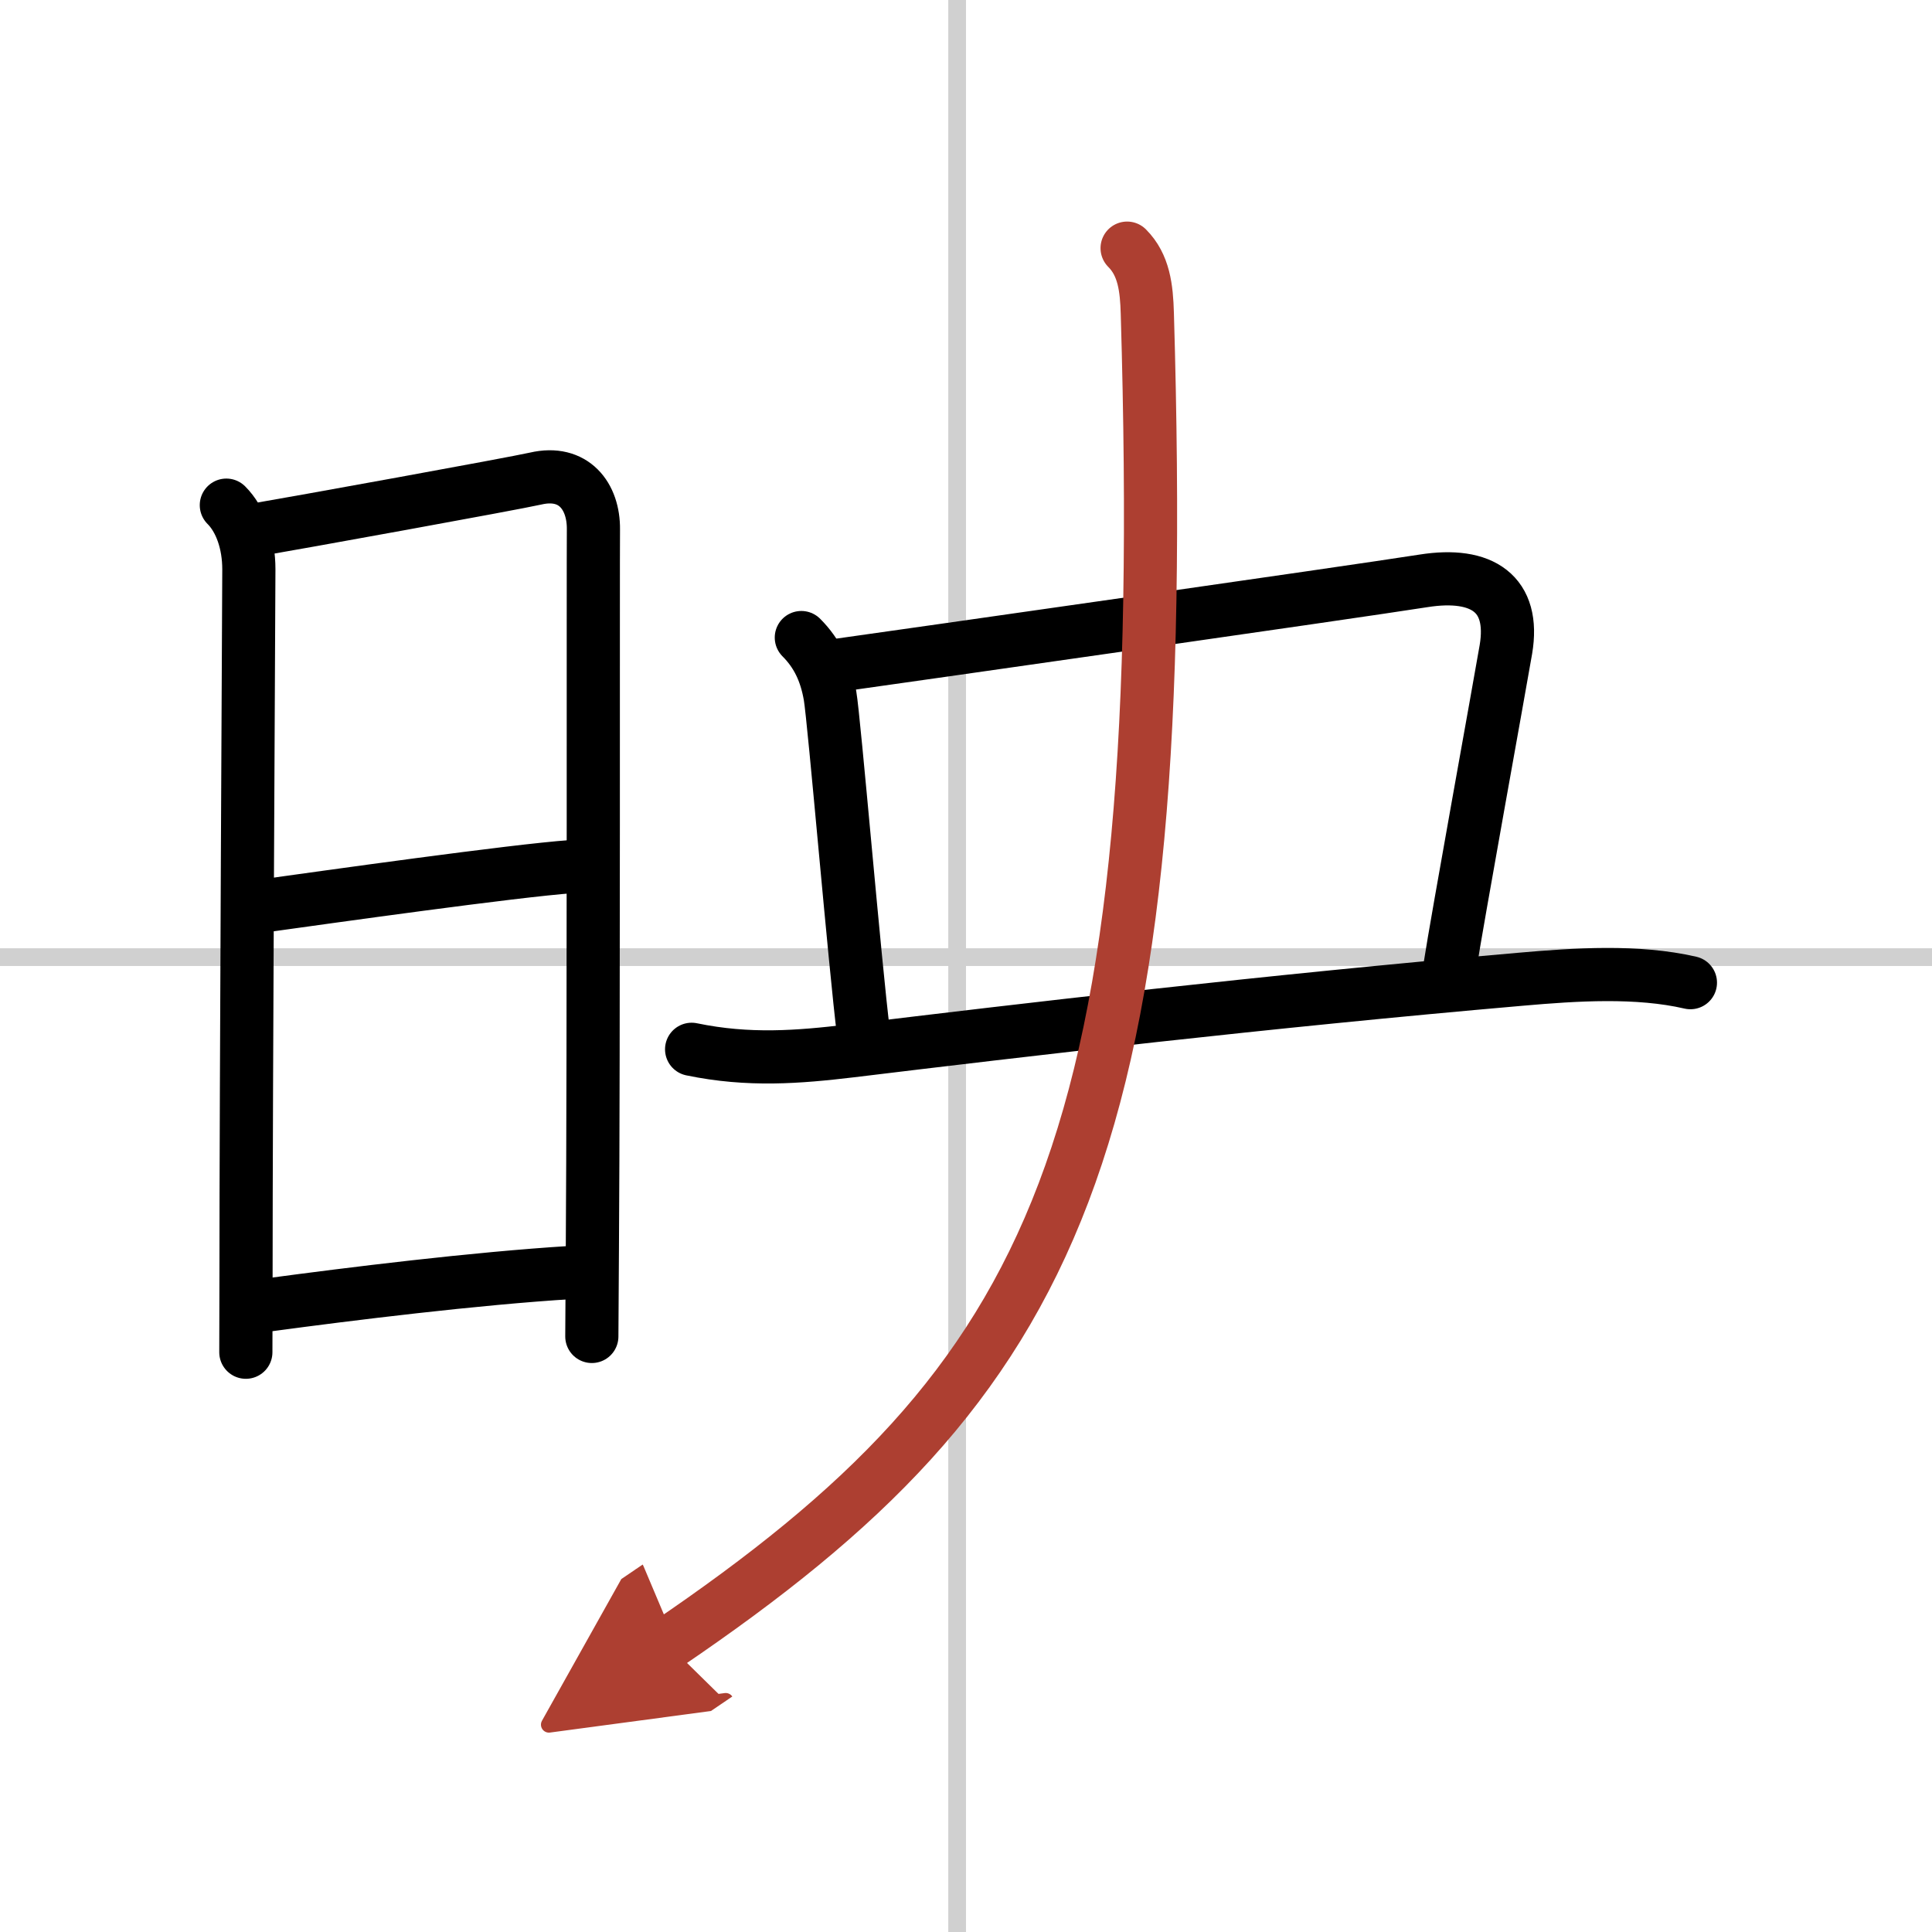
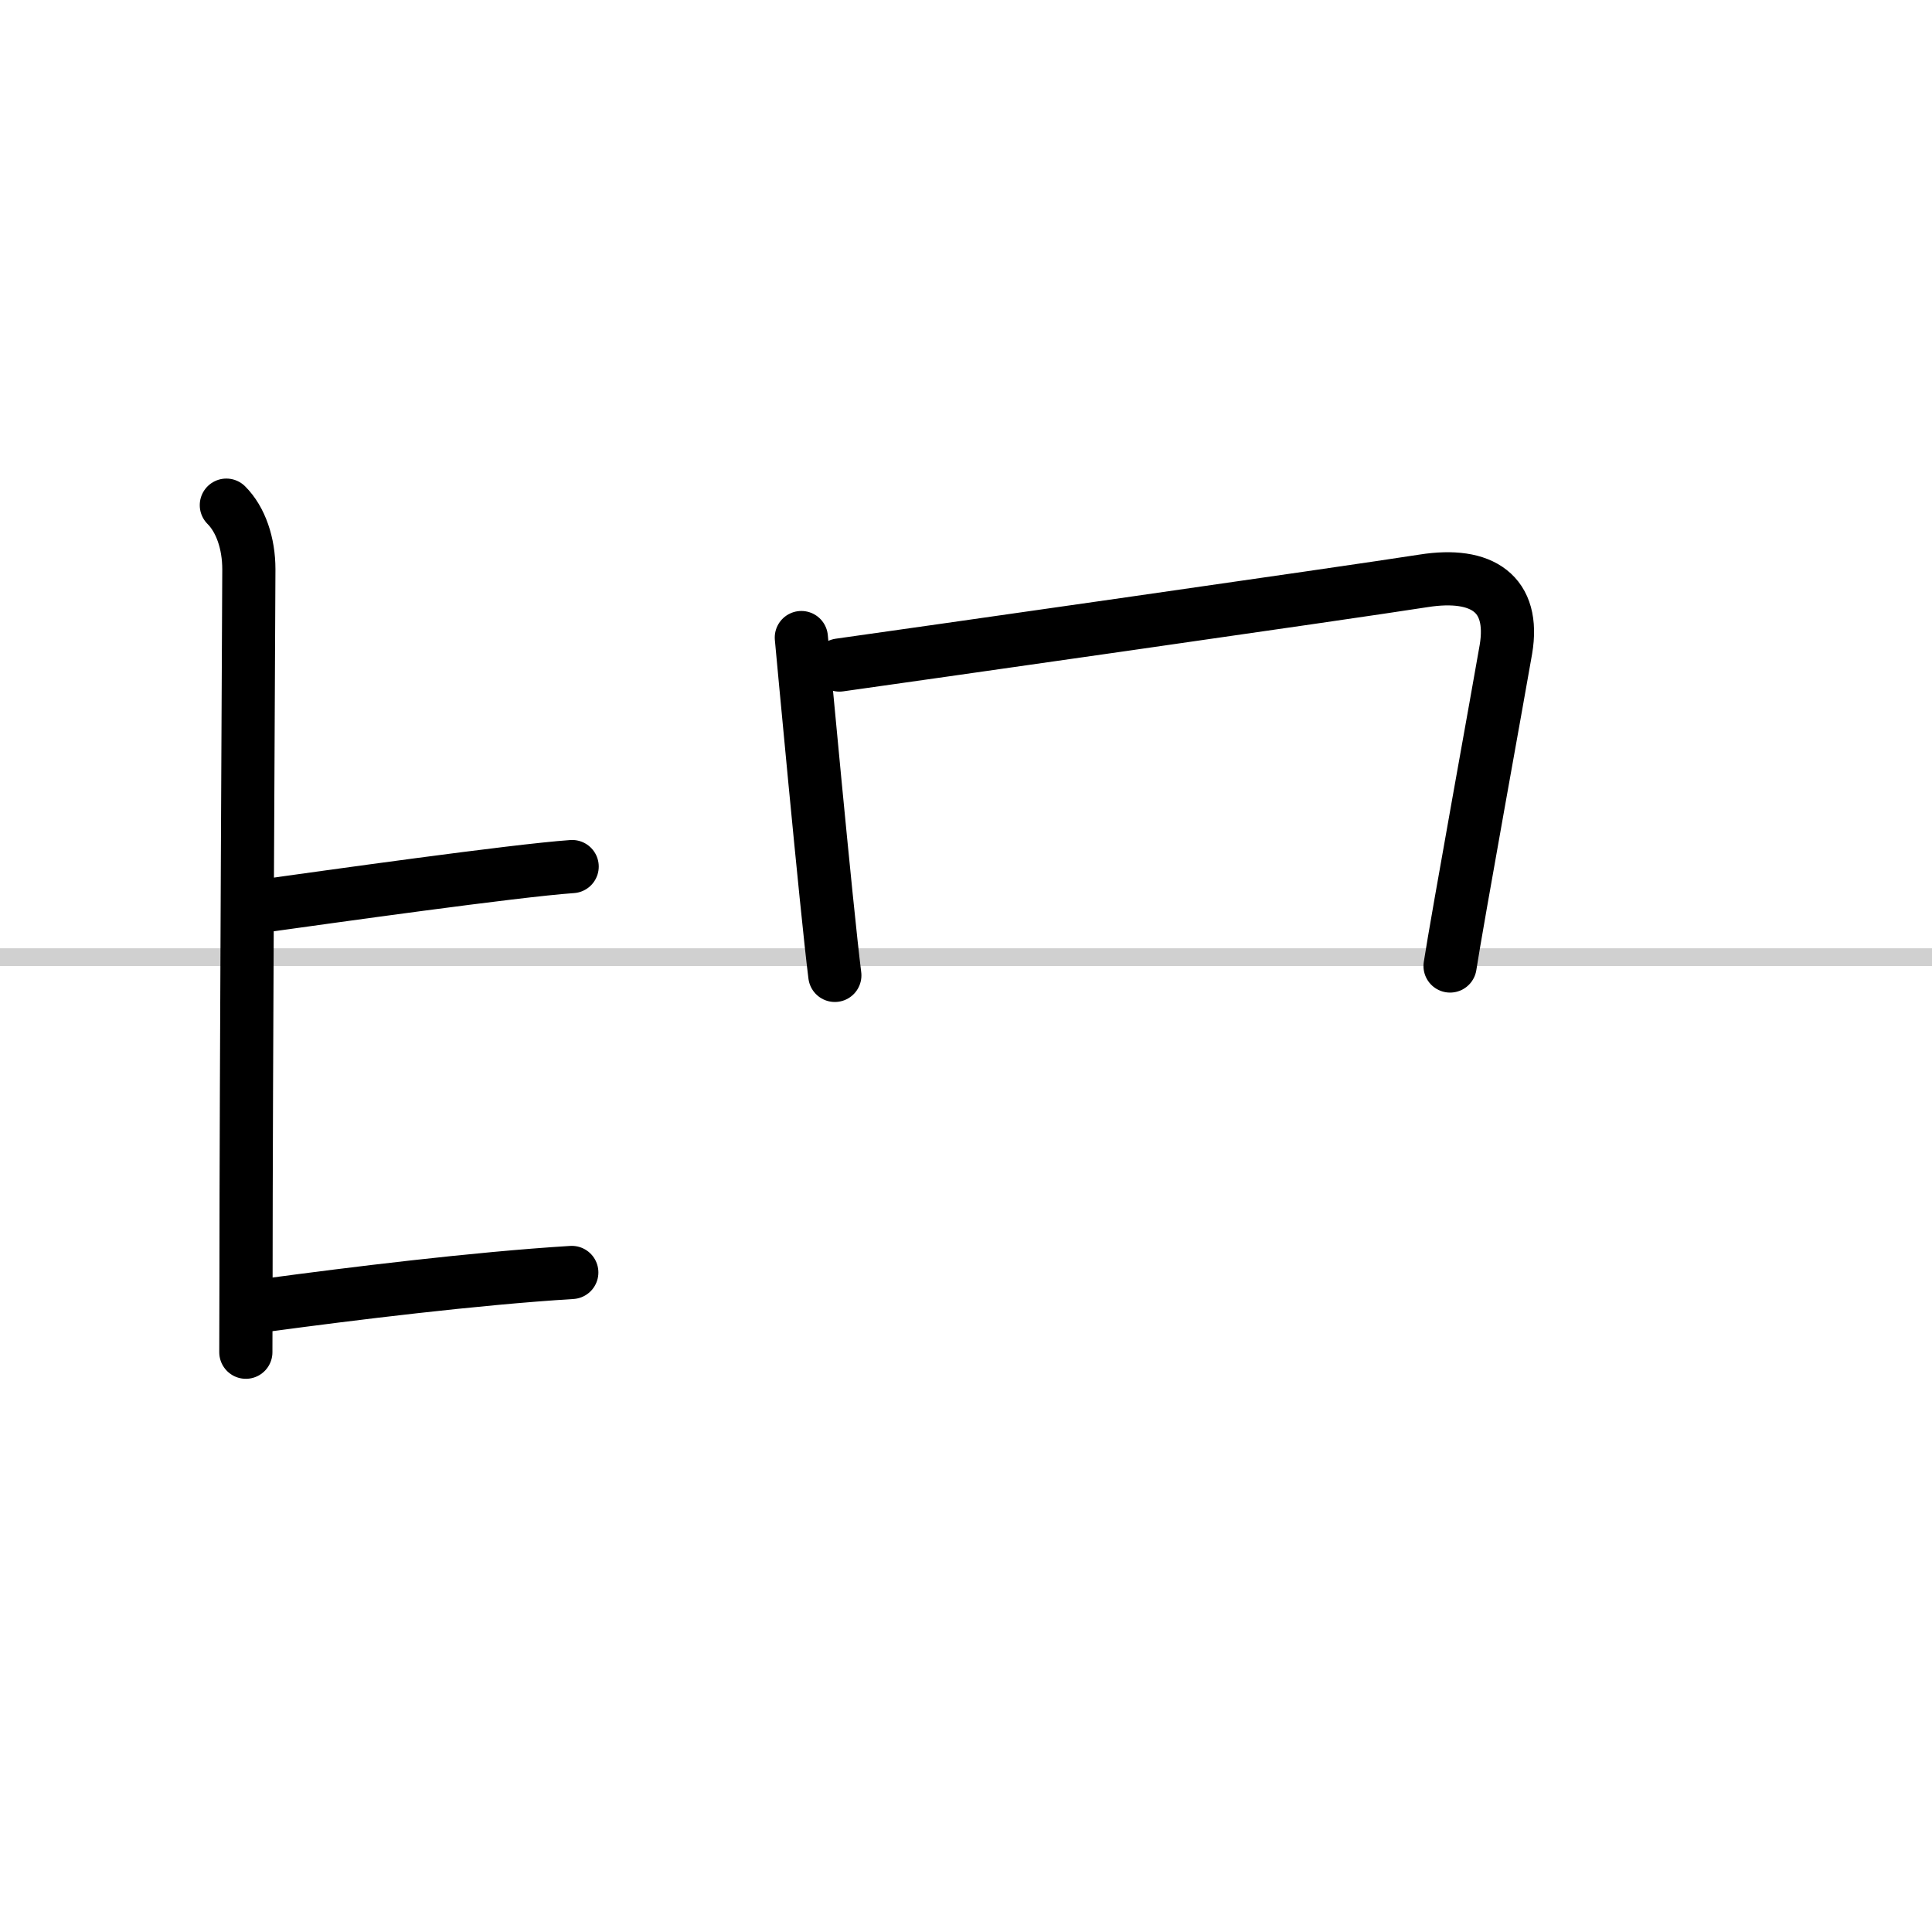
<svg xmlns="http://www.w3.org/2000/svg" width="400" height="400" viewBox="0 0 109 109">
  <defs>
    <marker id="a" markerWidth="4" orient="auto" refX="1" refY="5" viewBox="0 0 10 10">
-       <polyline points="0 0 10 5 0 10 1 5" fill="#ad3f31" stroke="#ad3f31" />
-     </marker>
+       </marker>
  </defs>
  <g fill="none" stroke="#000" stroke-linecap="round" stroke-linejoin="round" stroke-width="3">
    <rect width="100%" height="100%" fill="#fff" stroke="#fff" />
-     <line x1="54" x2="54" y2="109" stroke="#d0d0d0" stroke-width="1" />
    <line x2="109" y1="54" y2="54" stroke="#d0d0d0" stroke-width="1" />
    <path d="m12.77 28.5c0.81 0.81 1.27 2.15 1.27 3.62 0 1.21-0.16 29.47-0.16 39.88 0 1.43-0.01 3.12-0.01 4.29" />
-     <path d="m14.22 29.93c2.53-0.43 14.67-2.63 16-2.93 2.15-0.5 3.28 1 3.26 2.87-0.02 1.77 0.02 29.21-0.06 40.63-0.02 2.84-0.03 4.68-0.03 4.9" />
    <path d="m14.99 51.09c3.39-0.47 14.01-1.97 17.29-2.2" />
    <path d="m15.14 73.62c4.61-0.62 11.61-1.49 17.12-1.83" />
-     <path d="m45.21 35.97c0.91 0.91 1.39 1.97 1.62 3.28s1.42 15.37 1.89 19.06" />
+     <path d="m45.21 35.97s1.42 15.37 1.89 19.06" />
    <path d="m47.36 37.52c3.15-0.44 28.7-4.08 32.96-4.75 3.3-0.52 5.17 0.73 4.64 3.87-0.34 1.99-2.78 15.44-3.15 17.86" />
-     <path d="m39.02 59.2c3.23 0.67 6.03 0.44 8.98 0.09 9.63-1.17 23.38-2.79 37.76-4.04 3.17-0.28 6.62-0.5 9.61 0.19" />
-     <path d="m63.59 14c0.95 0.95 1.1 2.25 1.14 3.69 1.39 47.19-4.98 60.06-27.06 75.06" marker-end="url(#a)" stroke="#ad3f31" />
  </g>
</svg>